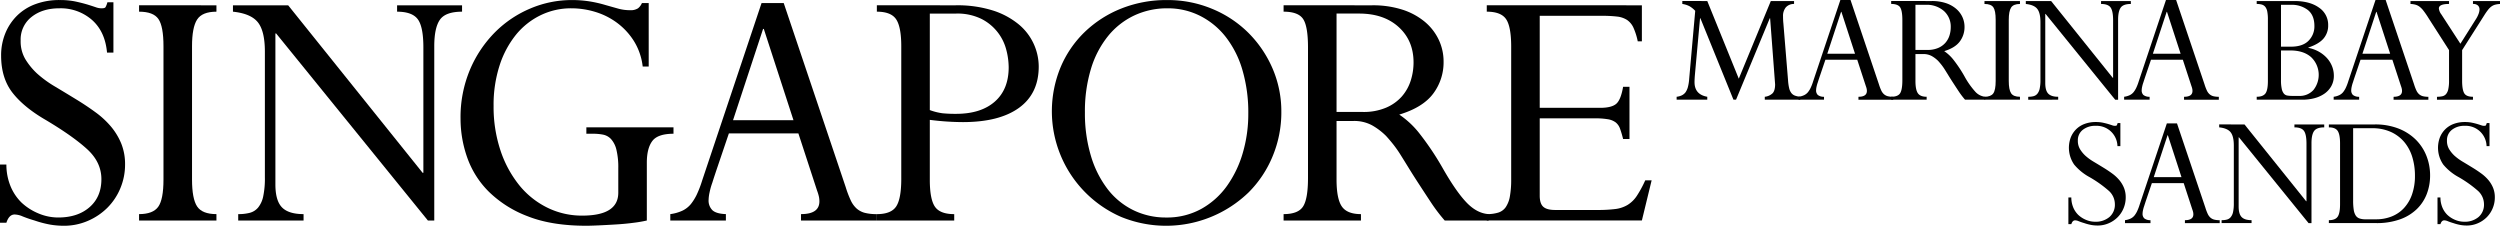
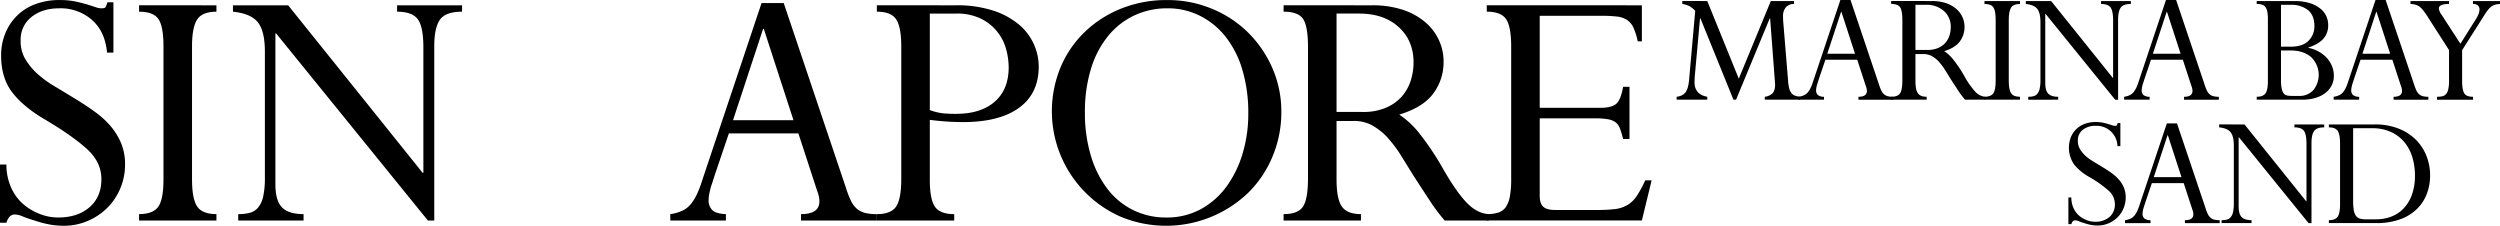
<svg xmlns="http://www.w3.org/2000/svg" width="1226" height="110.713" viewBox="0 0 1226 110.713">
  <g id="グループ_135" data-name="グループ 135" transform="translate(-70 -1611.025)">
    <path id="パス_4172" data-name="パス 4172" d="M907.249,1611.533l15.452,38.082,15.706-38.082h11.4v1.436a5.227,5.227,0,0,0-4.053,1.688,6.6,6.6,0,0,0-1.351,4.391c0,.62.013,1.224.042,1.816s.07,1.139.127,1.646l2.28,27.781a23.46,23.46,0,0,0,.548,3.968,6.151,6.151,0,0,0,1.1,2.407,3.971,3.971,0,0,0,1.773,1.267,11.332,11.332,0,0,0,2.576.548v1.436h-17.4v-1.436a6.517,6.517,0,0,0,3.842-1.731q1.222-1.308,1.225-4.349l-2.449-32.423H937.9l-16.55,39.939h-1.267l-16.211-39.939H903.7l-2.45,27.02q-.252,2.7-.253,4.307,0,6.078,6.249,7.176v1.436H892.218v-1.436a7.813,7.813,0,0,0,2.491-.675,5.286,5.286,0,0,0,1.816-1.435,8.432,8.432,0,0,0,1.14-2.365,21.342,21.342,0,0,0,.717-4.391l2.956-33.268a11.7,11.7,0,0,0-2.829-2.281,10.949,10.949,0,0,0-3.5-1.1v-1.436Z" transform="translate(0 -0.001)" />
    <path id="パス_4173" data-name="パス 4173" d="M964.5,1659.917H952v-1.436a9.337,9.337,0,0,0,2.787-.8,5.628,5.628,0,0,0,1.858-1.478,11.4,11.4,0,0,0,1.265-2.026,24.091,24.091,0,0,0,1.267-3.294l13.342-39.855H977.5l13.933,41.375a23.355,23.355,0,0,0,1.14,3,5.656,5.656,0,0,0,1.309,1.815,4.485,4.485,0,0,0,1.815.972,10.455,10.455,0,0,0,2.745.295v1.436H981.385v-1.436q4.136,0,4.137-2.871a5.7,5.7,0,0,0-.084-.928,9.033,9.033,0,0,0-.422-1.436l-4.222-12.919H965.172l-2.49,7.346q-.887,2.617-1.225,3.715a15.891,15.891,0,0,0-.633,2.238,8.887,8.887,0,0,0-.211,1.646,3.049,3.049,0,0,0,.844,2.322,4.678,4.678,0,0,0,3.04.887Zm8.359-43.064-6.755,20.519H979.7l-6.671-20.519Z" transform="translate(0 -0.001)" />
    <path id="パス_4174" data-name="パス 4174" d="M1017.356,1611.534a21.638,21.638,0,0,1,6.756.971,15.1,15.1,0,0,1,5.024,2.7,11.869,11.869,0,0,1,3.166,4.053,11.426,11.426,0,0,1,1.1,4.939,11.714,11.714,0,0,1-2.322,7.178q-2.324,3.125-7.641,4.728a19.89,19.89,0,0,1,4.686,4.433,63.393,63.393,0,0,1,5.193,7.811,39.638,39.638,0,0,0,5.277,7.557,7.547,7.547,0,0,0,4.94,2.575v1.436h-9.879a38.414,38.414,0,0,1-3.083-4.053q-1.392-2.11-2.49-3.8-1.437-2.195-2.449-3.842t-1.857-3a26.837,26.837,0,0,0-1.647-2.364q-.8-1.012-1.647-1.942a14.585,14.585,0,0,0-3.166-2.406,8.43,8.43,0,0,0-4.18-.972h-3.8v13.173q0,4.306,1.183,6.037t4.306,1.731v1.436H997.429v-1.436q3.293,0,4.39-1.731t1.1-6.375v-29.384q0-4.728-1.1-6.375t-4.39-1.647v-1.435Zm-2.111,23.98a12.863,12.863,0,0,0,5.235-.971,9.865,9.865,0,0,0,3.546-2.533,10.025,10.025,0,0,0,1.985-3.546,13.4,13.4,0,0,0,.633-4.1,10.238,10.238,0,0,0-3.335-7.937,12.712,12.712,0,0,0-8.908-3.04h-5.067v22.123Z" transform="translate(0 -0.001)" />
    <path id="パス_4175" data-name="パス 4175" d="M1060.588,1611.533v1.436q-3.21,0-4.348,1.774t-1.141,5.994v29.976q0,4.3,1.141,6.037t4.348,1.731v1.436h-17.4v-1.436q3.122,0,4.307-1.647t1.182-6.121v-29.976q0-4.475-1.14-6.122t-4.349-1.646v-1.436Z" transform="translate(0 -0.001)" />
    <path id="パス_4176" data-name="パス 4176" d="M1075.87,1611.533l30.229,37.66h.169v-28.2q0-4.641-1.267-6.333t-4.644-1.688v-1.436h14.609v1.436q-3.717,0-4.983,1.816t-1.266,5.952v39.18h-1.436l-34.113-42.051H1073v33.945q0,3.63,1.478,5.15t4.855,1.52v1.436H1064.64v-1.436a10.161,10.161,0,0,0,2.617-.295,3.657,3.657,0,0,0,1.858-1.183,5.838,5.838,0,0,0,1.14-2.491,19.433,19.433,0,0,0,.38-4.3v-28.288q0-4.56-1.562-6.544t-5.615-2.406v-1.436Z" transform="translate(0 -0.001)" />
    <path id="パス_4177" data-name="パス 4177" d="M1124.17,1659.917h-12.5v-1.436a9.336,9.336,0,0,0,2.787-.8,5.628,5.628,0,0,0,1.858-1.478,11.4,11.4,0,0,0,1.265-2.026,24.084,24.084,0,0,0,1.267-3.294l13.342-39.855h4.981l13.933,41.375a23.364,23.364,0,0,0,1.14,3,5.655,5.655,0,0,0,1.309,1.815,4.486,4.486,0,0,0,1.815.972,10.456,10.456,0,0,0,2.745.295v1.436h-17.057v-1.436q4.135,0,4.137-2.871a5.7,5.7,0,0,0-.084-.928,9.033,9.033,0,0,0-.422-1.436l-4.222-12.919h-15.622l-2.49,7.346q-.886,2.617-1.225,3.715a15.892,15.892,0,0,0-.633,2.238,8.886,8.886,0,0,0-.211,1.646,3.049,3.049,0,0,0,.844,2.322,4.678,4.678,0,0,0,3.04.887Zm8.359-43.064-6.755,20.519h13.595l-6.671-20.519Z" transform="translate(0 -0.001)" />
    <path id="パス_4178" data-name="パス 4178" d="M1195.1,1611.534q7.683,0,12.158,3.251a10.1,10.1,0,0,1,4.476,8.57,9.715,9.715,0,0,1-2.321,6.628q-2.324,2.661-7.389,4.349v.169a17.1,17.1,0,0,1,5.278,1.942,15.792,15.792,0,0,1,3.925,3.166,13.2,13.2,0,0,1,2.45,4.012,12.391,12.391,0,0,1,.844,4.475,10.361,10.361,0,0,1-1.266,5.193,11.078,11.078,0,0,1-3.42,3.715,15.47,15.47,0,0,1-4.9,2.195,22.423,22.423,0,0,1-5.7.718H1176.69v-1.436q3.041,0,4.263-1.6t1.224-6.079v-30.314a19.78,19.78,0,0,0-.3-3.757,5.373,5.373,0,0,0-.971-2.323,3.314,3.314,0,0,0-1.73-1.139,9.313,9.313,0,0,0-2.491-.3v-1.435Zm-6.5,22.376h4.9q5.74,0,8.613-2.913a9.883,9.883,0,0,0,2.87-7.22q0-5.234-3.166-7.81a12.911,12.911,0,0,0-8.4-2.575h-4.813Zm0,16.381a19.436,19.436,0,0,0,.379,4.349,5.4,5.4,0,0,0,1.057,2.322,2.843,2.843,0,0,0,1.731.929,14.676,14.676,0,0,0,2.321.169h3.3a9.03,9.03,0,0,0,7.134-2.914,11.968,11.968,0,0,0-1.139-16.085q-3.717-3.294-10.218-3.293h-4.56Z" transform="translate(0 -0.001)" />
    <path id="パス_4179" data-name="パス 4179" d="M1226.929,1659.917h-12.5v-1.436a9.337,9.337,0,0,0,2.787-.8,5.629,5.629,0,0,0,1.858-1.478,11.4,11.4,0,0,0,1.265-2.026,24.116,24.116,0,0,0,1.267-3.294l13.342-39.855h4.981l13.933,41.375a23.346,23.346,0,0,0,1.14,3,5.656,5.656,0,0,0,1.309,1.815,4.486,4.486,0,0,0,1.815.972,10.455,10.455,0,0,0,2.745.295v1.436h-17.057v-1.436q4.135,0,4.137-2.871a5.7,5.7,0,0,0-.084-.928,9.033,9.033,0,0,0-.422-1.436l-4.222-12.919H1227.6l-2.49,7.346q-.887,2.617-1.225,3.715a15.892,15.892,0,0,0-.633,2.238,8.886,8.886,0,0,0-.211,1.646,3.049,3.049,0,0,0,.844,2.322,4.678,4.678,0,0,0,3.04.887Zm8.359-43.064-6.755,20.519h13.6l-6.671-20.519Z" transform="translate(0 -0.001)" />
    <path id="パス_4180" data-name="パス 4180" d="M1271.006,1611.533v1.436q-4.983,0-4.982,2.2a5.691,5.691,0,0,0,1.183,2.871l9.372,14.439,7.515-11.907a14.061,14.061,0,0,0,1.436-2.829,6.6,6.6,0,0,0,.422-2.069,2.627,2.627,0,0,0-.76-1.941,3.363,3.363,0,0,0-2.449-.76v-1.436H1296v1.436a12.242,12.242,0,0,0-2.323.338,5.618,5.618,0,0,0-1.814.844,8.3,8.3,0,0,0-1.689,1.646,29.717,29.717,0,0,0-1.858,2.661l-10.893,17.141v15.029q0,4.308,1.014,6.08t4.306,1.773v1.436h-17.648v-1.436a11.9,11.9,0,0,0,2.618-.252,3.391,3.391,0,0,0,1.815-1.057,5.426,5.426,0,0,0,1.1-2.363,18.389,18.389,0,0,0,.38-4.181V1635.6l-9.964-15.537a40.875,40.875,0,0,0-2.786-4.054,10.713,10.713,0,0,0-1.6-1.6,5.97,5.97,0,0,0-1.857-1.012,10.454,10.454,0,0,0-2.7-.423v-1.436Z" transform="translate(0 -0.001)" />
    <path id="パス_4181" data-name="パス 4181" d="M1109.832,1671.375v11.316H1108.4a10.227,10.227,0,0,0-10.723-9.964,9.75,9.75,0,0,0-6.249,1.942,6.423,6.423,0,0,0-2.449,5.32,7.868,7.868,0,0,0,1.056,4.179,15.265,15.265,0,0,0,2.576,3.167,24.847,24.847,0,0,0,3.968,2.913q2.195,1.311,4.813,2.913,2.364,1.437,4.434,2.956a19.621,19.621,0,0,1,3.5,3.25,14.567,14.567,0,0,1,2.281,3.8,12.343,12.343,0,0,1,.844,4.686,13.706,13.706,0,0,1-1.056,5.319,13.448,13.448,0,0,1-2.913,4.391,14.008,14.008,0,0,1-4.391,2.956,13.478,13.478,0,0,1-5.4,1.1,18.464,18.464,0,0,1-3.04-.253,23.984,23.984,0,0,1-3.546-.929,28.309,28.309,0,0,1-2.7-.929,4.728,4.728,0,0,0-1.773-.423q-1.266,0-1.858,1.858h-1.436v-13.087h1.436a12.8,12.8,0,0,0,.845,4.644,11,11,0,0,0,2.533,3.884,12.569,12.569,0,0,0,3.8,2.449,11.367,11.367,0,0,0,4.475.929,10.338,10.338,0,0,0,7.05-2.322,7.921,7.921,0,0,0,2.66-6.291,8.889,8.889,0,0,0-3.166-6.713,57.782,57.782,0,0,0-9.247-6.544,25.764,25.764,0,0,1-7.556-6.164,14.463,14.463,0,0,1-1.647-13.341,11.854,11.854,0,0,1,2.618-3.969,11.564,11.564,0,0,1,4.137-2.618,15.379,15.379,0,0,1,5.488-.929,16.924,16.924,0,0,1,3.377.3q1.437.3,2.872.718,1.35.423,1.942.633a3.721,3.721,0,0,0,1.266.211c.451,0,.731-.084.845-.253a4.918,4.918,0,0,0,.422-1.1Z" transform="translate(0 -0.001)" />
    <path id="パス_4182" data-name="パス 4182" d="M1124.6,1720.435h-12.5V1719a9.373,9.373,0,0,0,2.787-.8,5.625,5.625,0,0,0,1.858-1.477,11.4,11.4,0,0,0,1.265-2.027,24.125,24.125,0,0,0,1.267-3.293l13.342-39.855h4.981l13.933,41.375a23.3,23.3,0,0,0,1.14,3,5.674,5.674,0,0,0,1.309,1.816,4.509,4.509,0,0,0,1.815.971,10.419,10.419,0,0,0,2.745.3v1.436h-17.057V1719q4.135,0,4.137-2.871a5.732,5.732,0,0,0-.084-.928,9.036,9.036,0,0,0-.422-1.436l-4.222-12.919h-15.622q-1.6,4.73-2.49,7.346t-1.225,3.716a15.875,15.875,0,0,0-.633,2.237,8.9,8.9,0,0,0-.211,1.646,3.052,3.052,0,0,0,.844,2.323,4.686,4.686,0,0,0,3.04.886Zm8.359-43.064-6.755,20.519H1139.8l-6.671-20.519Z" transform="translate(0 -0.001)" />
    <path id="パス_4183" data-name="パス 4183" d="M1170.7,1672.051l30.229,37.66h.169v-28.2q0-4.641-1.267-6.333t-4.644-1.688v-1.436H1209.8v1.436q-3.717,0-4.983,1.814t-1.266,5.954v39.18h-1.436L1168,1678.384h-.169v33.945q0,3.632,1.478,5.15t4.855,1.521v1.435h-14.692V1719a10.158,10.158,0,0,0,2.617-.3,3.658,3.658,0,0,0,1.858-1.183,5.838,5.838,0,0,0,1.14-2.491,19.447,19.447,0,0,0,.38-4.305v-28.287q0-4.562-1.562-6.544t-5.615-2.407v-1.436Z" transform="translate(0 -0.001)" />
    <path id="パス_4184" data-name="パス 4184" d="M1234.613,1672.051a31.22,31.22,0,0,1,11.526,1.984,24.974,24.974,0,0,1,8.487,5.4,23.13,23.13,0,0,1,5.277,7.98,25.782,25.782,0,0,1,1.816,9.626,25.255,25.255,0,0,1-1.6,9.035,20.622,20.622,0,0,1-4.855,7.431,22.933,22.933,0,0,1-8.233,5.066,33.833,33.833,0,0,1-11.821,1.858h-23.136V1719q3.122,0,4.306-1.69t1.182-6.164v-29.807q0-4.306-1.14-6.079t-4.348-1.773v-1.436Zm-10.639,37.322a28.56,28.56,0,0,0,.3,4.56,7.13,7.13,0,0,0,.971,2.786,3.636,3.636,0,0,0,1.857,1.436,8.849,8.849,0,0,0,2.956.422h5.151a20.524,20.524,0,0,0,7.642-1.393,16.553,16.553,0,0,0,6.037-4.1,19.036,19.036,0,0,0,3.968-6.713,27.367,27.367,0,0,0,1.436-9.246,30.971,30.971,0,0,0-1.267-8.95,20.86,20.86,0,0,0-3.884-7.388,18.7,18.7,0,0,0-6.586-5.025,21.735,21.735,0,0,0-9.289-1.857h-9.288Z" transform="translate(0 -0.001)" />
-     <path id="パス_4185" data-name="パス 4185" d="M1290.85,1671.375v11.316h-1.436a10.227,10.227,0,0,0-10.723-9.964,9.75,9.75,0,0,0-6.249,1.942,6.423,6.423,0,0,0-2.449,5.32,7.868,7.868,0,0,0,1.056,4.179,15.233,15.233,0,0,0,2.576,3.167,24.854,24.854,0,0,0,3.968,2.913q2.195,1.311,4.813,2.913,2.364,1.437,4.434,2.956a19.622,19.622,0,0,1,3.5,3.25,14.567,14.567,0,0,1,2.281,3.8,12.343,12.343,0,0,1,.844,4.686,13.706,13.706,0,0,1-1.056,5.319,13.446,13.446,0,0,1-2.913,4.391,14.009,14.009,0,0,1-4.391,2.956,13.479,13.479,0,0,1-5.4,1.1,18.465,18.465,0,0,1-3.04-.253,23.979,23.979,0,0,1-3.546-.929,28.285,28.285,0,0,1-2.7-.929,4.733,4.733,0,0,0-1.773-.423q-1.266,0-1.858,1.858h-1.436v-13.087h1.436a12.8,12.8,0,0,0,.845,4.644,11.015,11.015,0,0,0,2.532,3.884,12.586,12.586,0,0,0,3.8,2.449,11.366,11.366,0,0,0,4.475.929,10.338,10.338,0,0,0,7.05-2.322,7.922,7.922,0,0,0,2.66-6.291,8.889,8.889,0,0,0-3.166-6.713,57.79,57.79,0,0,0-9.247-6.544,25.766,25.766,0,0,1-7.556-6.164,14.464,14.464,0,0,1-1.647-13.341,11.855,11.855,0,0,1,2.618-3.969,11.565,11.565,0,0,1,4.137-2.618,15.379,15.379,0,0,1,5.488-.929,16.924,16.924,0,0,1,3.377.3q1.437.3,2.872.718,1.348.423,1.942.633a3.722,3.722,0,0,0,1.266.211c.451,0,.731-.084.845-.253a4.93,4.93,0,0,0,.422-1.1Z" transform="translate(0 -0.001)" />
    <path id="パス_4186" data-name="パス 4186" d="M125.621,1612.152v24.681H122.49q-.924-10.312-7.368-16.024A23.3,23.3,0,0,0,99.1,1615.1q-8.289,0-13.629,4.235a14.006,14.006,0,0,0-5.342,11.6,17.171,17.171,0,0,0,2.3,9.118,33.322,33.322,0,0,0,5.618,6.906,54.025,54.025,0,0,0,8.656,6.354q4.788,2.859,10.5,6.354,5.154,3.135,9.67,6.447a42.842,42.842,0,0,1,7.643,7.091,31.725,31.725,0,0,1,4.973,8.288,26.892,26.892,0,0,1,1.842,10.222,29.9,29.9,0,0,1-2.3,11.6,29.383,29.383,0,0,1-6.355,9.576,30.527,30.527,0,0,1-9.577,6.447,29.368,29.368,0,0,1-11.787,2.4,40.2,40.2,0,0,1-6.631-.553,52.208,52.208,0,0,1-7.736-2.026,62.02,62.02,0,0,1-5.893-2.026,10.321,10.321,0,0,0-3.868-.921q-2.763,0-4.052,4.052H70v-28.547h3.13a27.943,27.943,0,0,0,1.842,10.13,24.035,24.035,0,0,0,5.525,8.472,27.439,27.439,0,0,0,8.289,5.341,24.808,24.808,0,0,0,9.761,2.026q9.573,0,15.379-5.065t5.8-13.722q0-8.288-6.908-14.642t-20.167-14.274q-10.869-6.258-16.484-13.444t-5.617-18.234a28.49,28.49,0,0,1,2.026-10.867,25.945,25.945,0,0,1,5.709-8.656,25.231,25.231,0,0,1,9.025-5.709,33.555,33.555,0,0,1,11.971-2.027,37.077,37.077,0,0,1,7.367.645q3.13.648,6.263,1.566,2.943.924,4.236,1.381a8.116,8.116,0,0,0,2.762.461q1.473,0,1.842-.553a10.7,10.7,0,0,0,.921-2.4Z" transform="translate(0 -0.001)" />
    <path id="パス_4187" data-name="パス 4187" d="M176.14,1613.626v3.131q-7,0-9.486,3.868t-2.485,13.076v65.383q0,9.393,2.485,13.169t9.486,3.775v3.132H138.2v-3.132q6.813,0,9.393-3.591t2.578-13.353V1633.7q0-9.761-2.485-13.353t-9.486-3.591v-3.131Z" transform="translate(0 -0.001)" />
    <path id="パス_4188" data-name="パス 4188" d="M211.317,1613.626l65.935,82.143h.369v-61.515q0-10.128-2.763-13.814t-10.13-3.683v-3.131h31.863v3.131q-8.107,0-10.867,3.96t-2.763,12.984v85.459h-3.13l-74.408-91.721h-.369v74.04q0,7.92,3.223,11.234t10.591,3.315v3.132H186.821v-3.132a22.112,22.112,0,0,0,5.709-.644,7.954,7.954,0,0,0,4.052-2.579,12.778,12.778,0,0,0,2.487-5.433,42.4,42.4,0,0,0,.828-9.392v-61.7q0-9.946-3.406-14.274t-12.248-5.249v-3.131Z" transform="translate(0 -0.001)" />
-     <path id="パス_4189" data-name="パス 4189" d="M388.126,1643.647h-2.947a30.108,30.108,0,0,0-4.328-12.524,33.041,33.041,0,0,0-8.288-8.933,34.954,34.954,0,0,0-10.682-5.341,40.361,40.361,0,0,0-11.7-1.75,34.044,34.044,0,0,0-15.1,3.408,35.644,35.644,0,0,0-12.063,9.577,46.57,46.57,0,0,0-8.012,15.01,62.7,62.7,0,0,0-2.947,19.891,67.5,67.5,0,0,0,3.315,21.641,54.463,54.463,0,0,0,9.117,17.037,40.877,40.877,0,0,0,13.813,11.142,38.309,38.309,0,0,0,17.221,3.96q17.68,0,17.681-11.235v-11.971a36.268,36.268,0,0,0-.921-9.117,11.961,11.961,0,0,0-2.579-5.157,7.3,7.3,0,0,0-3.867-2.21,24.625,24.625,0,0,0-4.973-.46h-3.315v-3.132h42.729v3.132q-7.736,0-10.406,3.591t-2.67,10.59v28.364a61.515,61.515,0,0,1-6.355,1.1q-4.145.552-8.656.828t-8.564.461q-4.053.182-6.078.184-16.947,0-28.64-4.6a54.955,54.955,0,0,1-19.062-11.972,44.371,44.371,0,0,1-10.682-16.76,57.132,57.132,0,0,1-3.315-19.154,60.026,60.026,0,0,1,4.7-24.22,57.99,57.99,0,0,1,12.34-18.325,54.039,54.039,0,0,1,17.4-11.6,51.931,51.931,0,0,1,20.076-4.052,55.234,55.234,0,0,1,8.656.645,59.8,59.8,0,0,1,7.736,1.75q3.867,1.1,6.539,1.842a21.01,21.01,0,0,0,5.617.736,6.58,6.58,0,0,0,3.959-.921,6.507,6.507,0,0,0,1.934-2.578h3.315Z" transform="translate(0 -0.001)" />
    <path id="パス_4190" data-name="パス 4190" d="M425.973,1719.16H398.714v-3.132a20.418,20.418,0,0,0,6.078-1.749,12.224,12.224,0,0,0,4.052-3.223,24.858,24.858,0,0,0,2.763-4.42,53.2,53.2,0,0,0,2.763-7.183l29.1-86.932h10.866l30.39,90.247a50.819,50.819,0,0,0,2.485,6.538,12.415,12.415,0,0,0,2.855,3.96,9.832,9.832,0,0,0,3.96,2.118,22.751,22.751,0,0,0,5.986.644v3.132h-37.2v-3.132q9.022,0,9.025-6.261a12.6,12.6,0,0,0-.184-2.026,19.582,19.582,0,0,0-.922-3.132l-9.208-28.178H427.446q-3.5,10.317-5.433,16.023t-2.671,8.1a34.614,34.614,0,0,0-1.381,4.88,19.547,19.547,0,0,0-.46,3.592,6.652,6.652,0,0,0,1.841,5.065q1.839,1.752,6.631,1.933Zm18.233-93.931-14.734,44.755h29.652l-14.55-44.755Z" transform="translate(0 -0.001)" />
    <path id="パス_4191" data-name="パス 4191" d="M538.689,1613.626a57.625,57.625,0,0,1,18.326,2.579,37.966,37.966,0,0,1,12.616,6.815,27.014,27.014,0,0,1,9.761,20.627q0,13.26-9.669,20.259t-27.535,7a131.41,131.41,0,0,1-16.207-1.1v29.469q0,9.391,2.486,13.077t9.485,3.682v3.132H500.011v-3.132q7,0,9.486-3.775t2.486-13.537V1633.7q0-9.395-2.486-13.169t-9.486-3.776v-3.131Zm-12.708,51.385a28.8,28.8,0,0,0,6.262,1.567,64.852,64.852,0,0,0,6.631.276q12.154,0,18.969-5.986t6.815-16.852a34.548,34.548,0,0,0-1.2-8.657,23.473,23.473,0,0,0-12.248-15.1,26.644,26.644,0,0,0-12.339-2.577H525.981Z" transform="translate(0 -0.001)" />
    <path id="パス_4192" data-name="パス 4192" d="M698.369,1665.932a55.977,55.977,0,0,1-4.235,21.641,54.205,54.205,0,0,1-11.787,17.773,58.226,58.226,0,0,1-62.529,12.064,56.52,56.52,0,0,1-29.745-73.3,51.935,51.935,0,0,1,11.88-17.4,55.255,55.255,0,0,1,17.957-11.512,59.729,59.729,0,0,1,22.47-4.144,56.587,56.587,0,0,1,22.1,4.328,54.857,54.857,0,0,1,17.773,11.788,55.937,55.937,0,0,1,11.788,17.4,53,53,0,0,1,4.327,21.365m-56.542,51.754a34.765,34.765,0,0,0,17.313-4.236,38.438,38.438,0,0,0,12.616-11.327,53.532,53.532,0,0,0,7.736-16.208,67.541,67.541,0,0,0,2.67-19.061,73.922,73.922,0,0,0-2.947-21.734,48.088,48.088,0,0,0-8.288-16.207,37.287,37.287,0,0,0-12.616-10.222,35.086,35.086,0,0,0-15.748-3.592,37.921,37.921,0,0,0-16.3,3.5,36.645,36.645,0,0,0-12.892,10.13,47.157,47.157,0,0,0-8.38,16.115,71.523,71.523,0,0,0-2.947,21.272,72.416,72.416,0,0,0,2.947,21.365,50.15,50.15,0,0,0,8.2,16.3,35.7,35.7,0,0,0,12.617,10.314,36.063,36.063,0,0,0,16.023,3.591" transform="translate(0 -0.001)" />
    <path id="パス_4193" data-name="パス 4193" d="M742.939,1613.626a47.189,47.189,0,0,1,14.734,2.118,32.922,32.922,0,0,1,10.958,5.894,25.9,25.9,0,0,1,6.908,8.841,24.932,24.932,0,0,1,2.394,10.773,25.547,25.547,0,0,1-5.066,15.656q-5.067,6.816-16.667,10.314a43.306,43.306,0,0,1,10.222,9.67,138.335,138.335,0,0,1,11.327,17.035q6.445,11.236,11.51,16.484t10.775,5.617v3.132H778.485a83.427,83.427,0,0,1-6.722-8.841q-3.039-4.6-5.434-8.288-3.133-4.787-5.34-8.38t-4.053-6.538a57.51,57.51,0,0,0-3.591-5.157q-1.752-2.211-3.591-4.236a31.757,31.757,0,0,0-6.907-5.249,18.4,18.4,0,0,0-9.117-2.118h-8.288v28.731q0,9.393,2.579,13.169t9.393,3.775v3.132H699.473v-3.132q7.184,0,9.577-3.775t2.394-13.905v-64.094q0-10.312-2.394-13.906t-9.577-3.591v-3.131Zm-4.6,52.306a28.061,28.061,0,0,0,11.419-2.118,21.527,21.527,0,0,0,7.735-5.524,21.892,21.892,0,0,0,4.328-7.737,29.181,29.181,0,0,0,1.382-8.931q0-10.681-7.275-17.313t-19.431-6.631H725.442v48.254Z" transform="translate(0 -0.001)" />
    <path id="パス_4194" data-name="パス 4194" d="M875.178,1613.626v17.681h-2.027a31.333,31.333,0,0,0-2.117-6.723,9.205,9.205,0,0,0-3.131-3.775,11.247,11.247,0,0,0-4.881-1.658,61.424,61.424,0,0,0-7.367-.368H825.082v45.123h29.652q5.526,0,7.828-1.933t3.407-8.381H869.1v25.6h-3.131q-.739-2.945-1.473-4.973a6.936,6.936,0,0,0-2.119-3.131,8.6,8.6,0,0,0-3.776-1.566,35.988,35.988,0,0,0-6.446-.459H825.082V1707q0,3.867,1.749,5.433t5.8,1.565h20.628a69.674,69.674,0,0,0,8.84-.46,15.43,15.43,0,0,0,6.078-2.026,14.65,14.65,0,0,0,4.512-4.42,54.85,54.85,0,0,0,4.144-7.643h3.132l-4.789,19.707H799.112v-3.132a18.591,18.591,0,0,0,5.618-.736,7.032,7.032,0,0,0,3.683-2.671,13.433,13.433,0,0,0,2.026-5.249,45.773,45.773,0,0,0,.645-8.472v-65.015q0-9.759-2.486-13.445t-9.486-3.683v-3.131Z" transform="translate(0 -0.001)" />
  </g>
</svg>